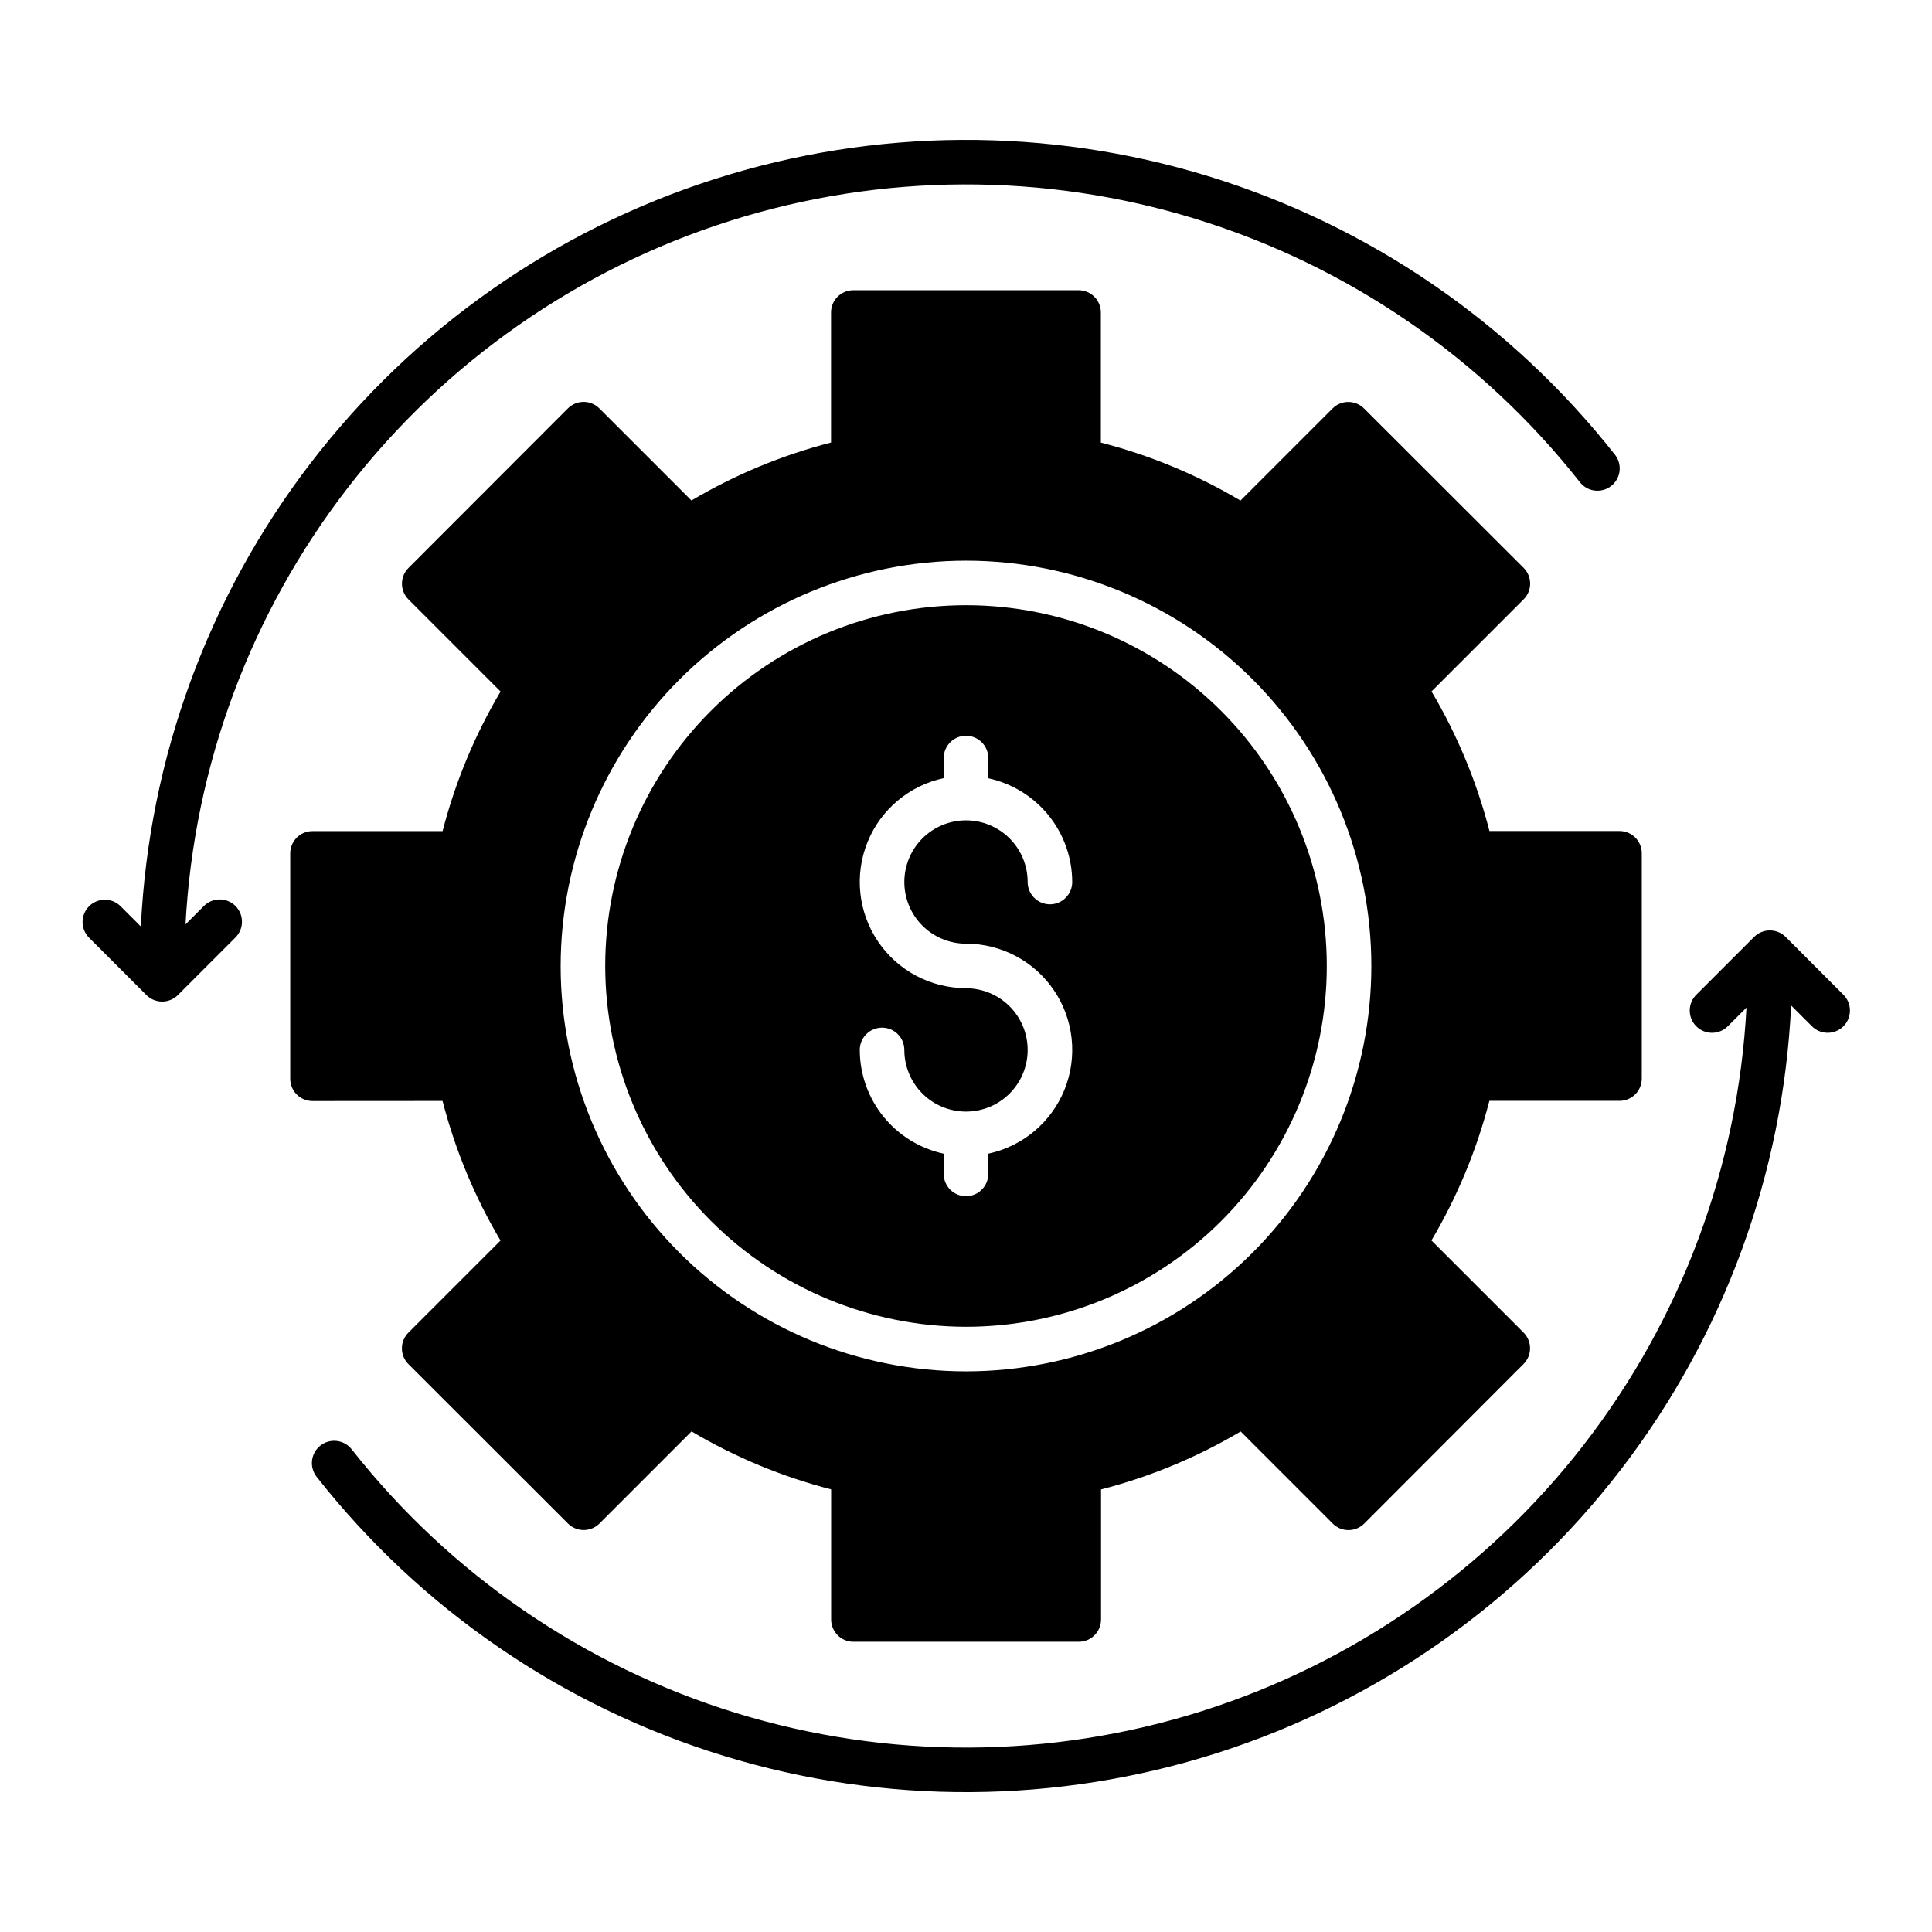
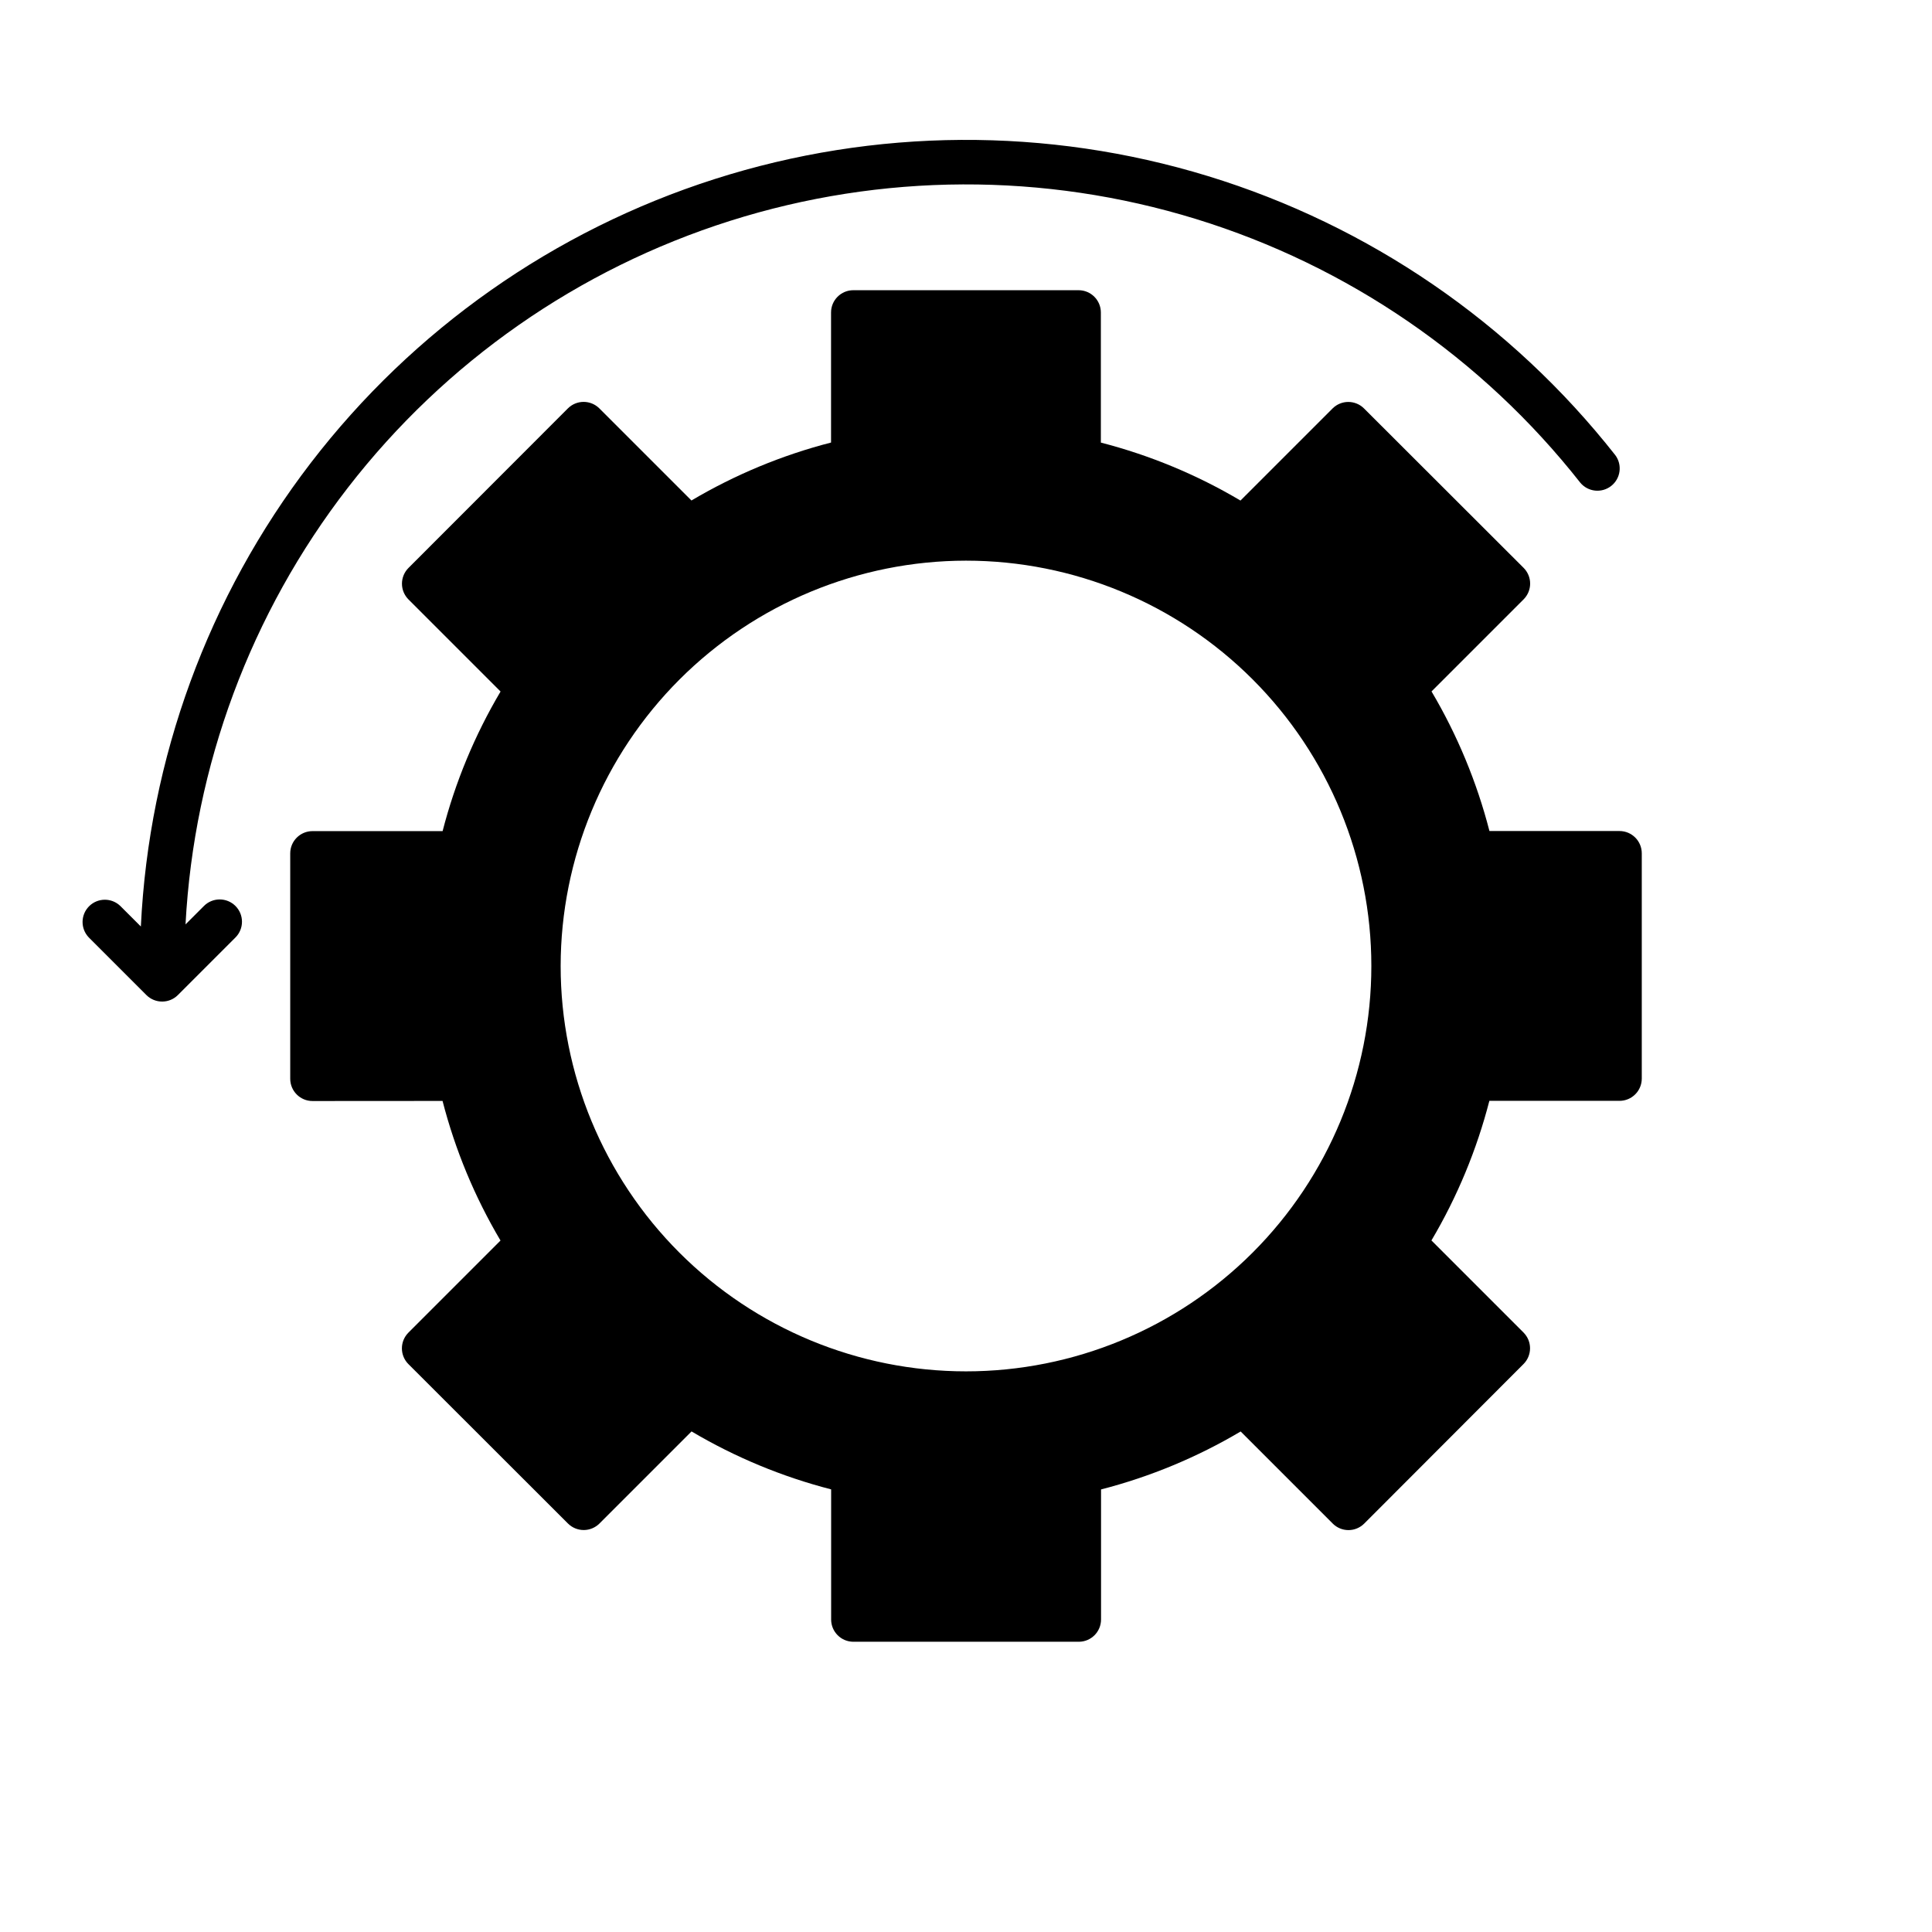
<svg xmlns="http://www.w3.org/2000/svg" fill="#000000" width="800px" height="800px" version="1.1" viewBox="144 144 512 512">
  <g>
    <path d="m198.04 384.1-4.871 4.871h-0.004c2.246-42.062 17.262-82.441 43.043-115.75 25.785-33.312 61.109-57.969 101.27-70.688 40.156-12.715 83.238-12.887 123.49-0.488 40.258 12.398 75.781 36.773 101.83 69.879 2.047 2.457 5.68 2.832 8.191 0.852 2.512-1.98 2.988-5.602 1.074-8.164-27.598-35.07-65.25-60.867-107.91-73.938-42.668-13.07-88.309-12.793-130.81 0.797s-79.84 39.84-107.01 75.242c-27.168 35.398-42.867 78.254-45.004 122.82l-5.445-5.438c-2.32-2.238-6-2.203-8.277 0.074-2.277 2.281-2.305 5.961-0.066 8.277l15.258 15.258h-0.004c2.309 2.297 6.039 2.297 8.344 0l15.258-15.258c2.305-2.305 2.305-6.047 0-8.352-2.309-2.309-6.047-2.309-8.352 0z" />
-     <path d="m632.46 407.55-15.25-15.258v0.004c-2.309-2.301-6.043-2.301-8.352 0l-15.258 15.258v-0.004c-1.137 1.102-1.789 2.613-1.801 4.195-0.016 1.582 0.605 3.106 1.727 4.227 1.117 1.121 2.641 1.746 4.223 1.73 1.586-0.012 3.098-0.66 4.199-1.801l4.887-4.879c-2.242 42.062-17.258 82.445-43.039 115.75-25.781 33.312-61.109 57.973-101.27 70.691-40.16 12.715-83.242 12.887-123.5 0.488-40.258-12.395-75.777-36.773-101.83-69.875-2.016-2.562-5.731-3-8.293-0.98-2.559 2.019-2.996 5.731-0.977 8.293 27.594 35.07 65.246 60.867 107.91 73.941 42.668 13.074 88.309 12.797 130.82-0.793 42.504-13.59 79.84-39.844 107.01-75.246 27.172-35.398 42.871-78.258 45.004-122.83l5.441 5.441-0.004-0.004c1.102 1.141 2.613 1.789 4.199 1.801 1.582 0.016 3.106-0.609 4.223-1.73 1.121-1.121 1.742-2.644 1.727-4.227-0.012-1.582-0.664-3.094-1.801-4.195z" />
-     <path d="m400 495.61c25.355 0 49.676-10.074 67.609-28.004 17.93-17.934 28.004-42.254 28.004-67.609 0-25.359-10.074-49.68-28.004-67.609-17.934-17.934-42.254-28.004-67.609-28.004-25.359 0-49.68 10.07-67.609 28.004-17.934 17.93-28.004 42.25-28.004 67.609 0.027 25.348 10.109 49.652 28.035 67.574 17.926 17.926 42.227 28.008 67.578 28.039zm0-89.742c-9.352 0.008-18.098-4.633-23.332-12.379-5.238-7.75-6.281-17.594-2.789-26.27 3.496-8.672 11.07-15.043 20.215-17v-5.328c0-3.262 2.644-5.902 5.906-5.902 3.258 0 5.902 2.641 5.902 5.902v5.359c6.289 1.355 11.926 4.824 15.973 9.824 4.047 5.004 6.262 11.238 6.273 17.676 0 3.258-2.644 5.902-5.902 5.902-3.262 0-5.906-2.644-5.906-5.902 0-4.336-1.723-8.492-4.785-11.559-3.066-3.062-7.223-4.785-11.555-4.785-4.336 0-8.492 1.723-11.559 4.785-3.062 3.066-4.785 7.223-4.785 11.559 0 4.332 1.723 8.488 4.785 11.555 3.066 3.062 7.223 4.785 11.559 4.785 9.352-0.008 18.094 4.633 23.332 12.383 5.234 7.746 6.277 17.59 2.785 26.266-3.496 8.672-11.07 15.043-20.215 17v5.359c0 3.262-2.644 5.906-5.902 5.906-3.262 0-5.906-2.644-5.906-5.906v-5.359c-6.289-1.355-11.926-4.82-15.973-9.824-4.047-5.004-6.262-11.238-6.273-17.672 0-3.262 2.644-5.906 5.906-5.906 3.258 0 5.902 2.644 5.902 5.906 0 4.332 1.723 8.488 4.785 11.555 3.066 3.066 7.223 4.785 11.559 4.785 4.332 0 8.488-1.719 11.555-4.785 3.062-3.066 4.785-7.223 4.785-11.555 0-4.336-1.723-8.492-4.785-11.559-3.066-3.062-7.223-4.785-11.555-4.785z" />
    <path d="m261.28 435.76c3.348 12.996 8.52 25.453 15.359 36.996l-24.402 24.402v0.004c-1.109 1.105-1.73 2.606-1.73 4.172 0 1.562 0.621 3.066 1.73 4.172l42.277 42.242c1.109 1.105 2.609 1.727 4.176 1.727 1.562 0 3.062-0.621 4.172-1.727l24.402-24.402v-0.004c11.547 6.84 24.004 12.012 36.996 15.359v34.48c0 3.262 2.644 5.902 5.906 5.902h59.719-0.004c3.262 0 5.906-2.641 5.906-5.902v-34.465c12.996-3.344 25.453-8.516 37-15.359l24.402 24.402v0.004c1.105 1.105 2.606 1.73 4.172 1.73s3.066-0.625 4.172-1.73l42.219-42.281c1.105-1.105 1.727-2.609 1.727-4.172 0-1.566-0.621-3.066-1.727-4.172l-24.406-24.406c6.836-11.547 12.004-24.004 15.352-36.996h34.488c3.262 0 5.902-2.644 5.902-5.906v-59.691c0-3.262-2.641-5.906-5.902-5.906h-34.465c-3.348-12.992-8.516-25.449-15.352-36.996l24.402-24.402h0.004c1.105-1.109 1.73-2.609 1.73-4.176 0-1.562-0.625-3.062-1.73-4.172l-42.289-42.238c-1.105-1.109-2.609-1.73-4.172-1.73-1.566 0-3.066 0.621-4.172 1.73l-24.402 24.402h-0.004c-11.543-6.844-24-12.012-36.996-15.359v-34.48c0-3.258-2.644-5.902-5.906-5.902h-59.691c-3.262 0-5.906 2.644-5.906 5.902v34.465c-12.996 3.348-25.449 8.52-36.996 15.359l-24.402-24.402c-1.109-1.109-2.609-1.73-4.176-1.73-1.562 0-3.062 0.621-4.172 1.73l-42.238 42.277c-1.109 1.109-1.73 2.609-1.73 4.176 0 1.562 0.621 3.062 1.73 4.172l24.402 24.402c-6.84 11.547-12.012 24.004-15.359 36.996h-34.48c-3.258 0-5.902 2.644-5.902 5.906v59.719-0.004c0 3.262 2.644 5.906 5.902 5.906zm138.72-143.18c28.488 0 55.812 11.316 75.957 31.461 20.145 20.145 31.465 47.469 31.465 75.961 0 28.488-11.32 55.812-31.465 75.957s-47.469 31.465-75.957 31.465c-28.492 0-55.816-11.32-75.961-31.465-20.145-20.145-31.461-47.469-31.461-75.957 0.031-28.48 11.359-55.785 31.496-75.926 20.141-20.137 47.445-31.465 75.926-31.496z" />
  </g>
</svg>